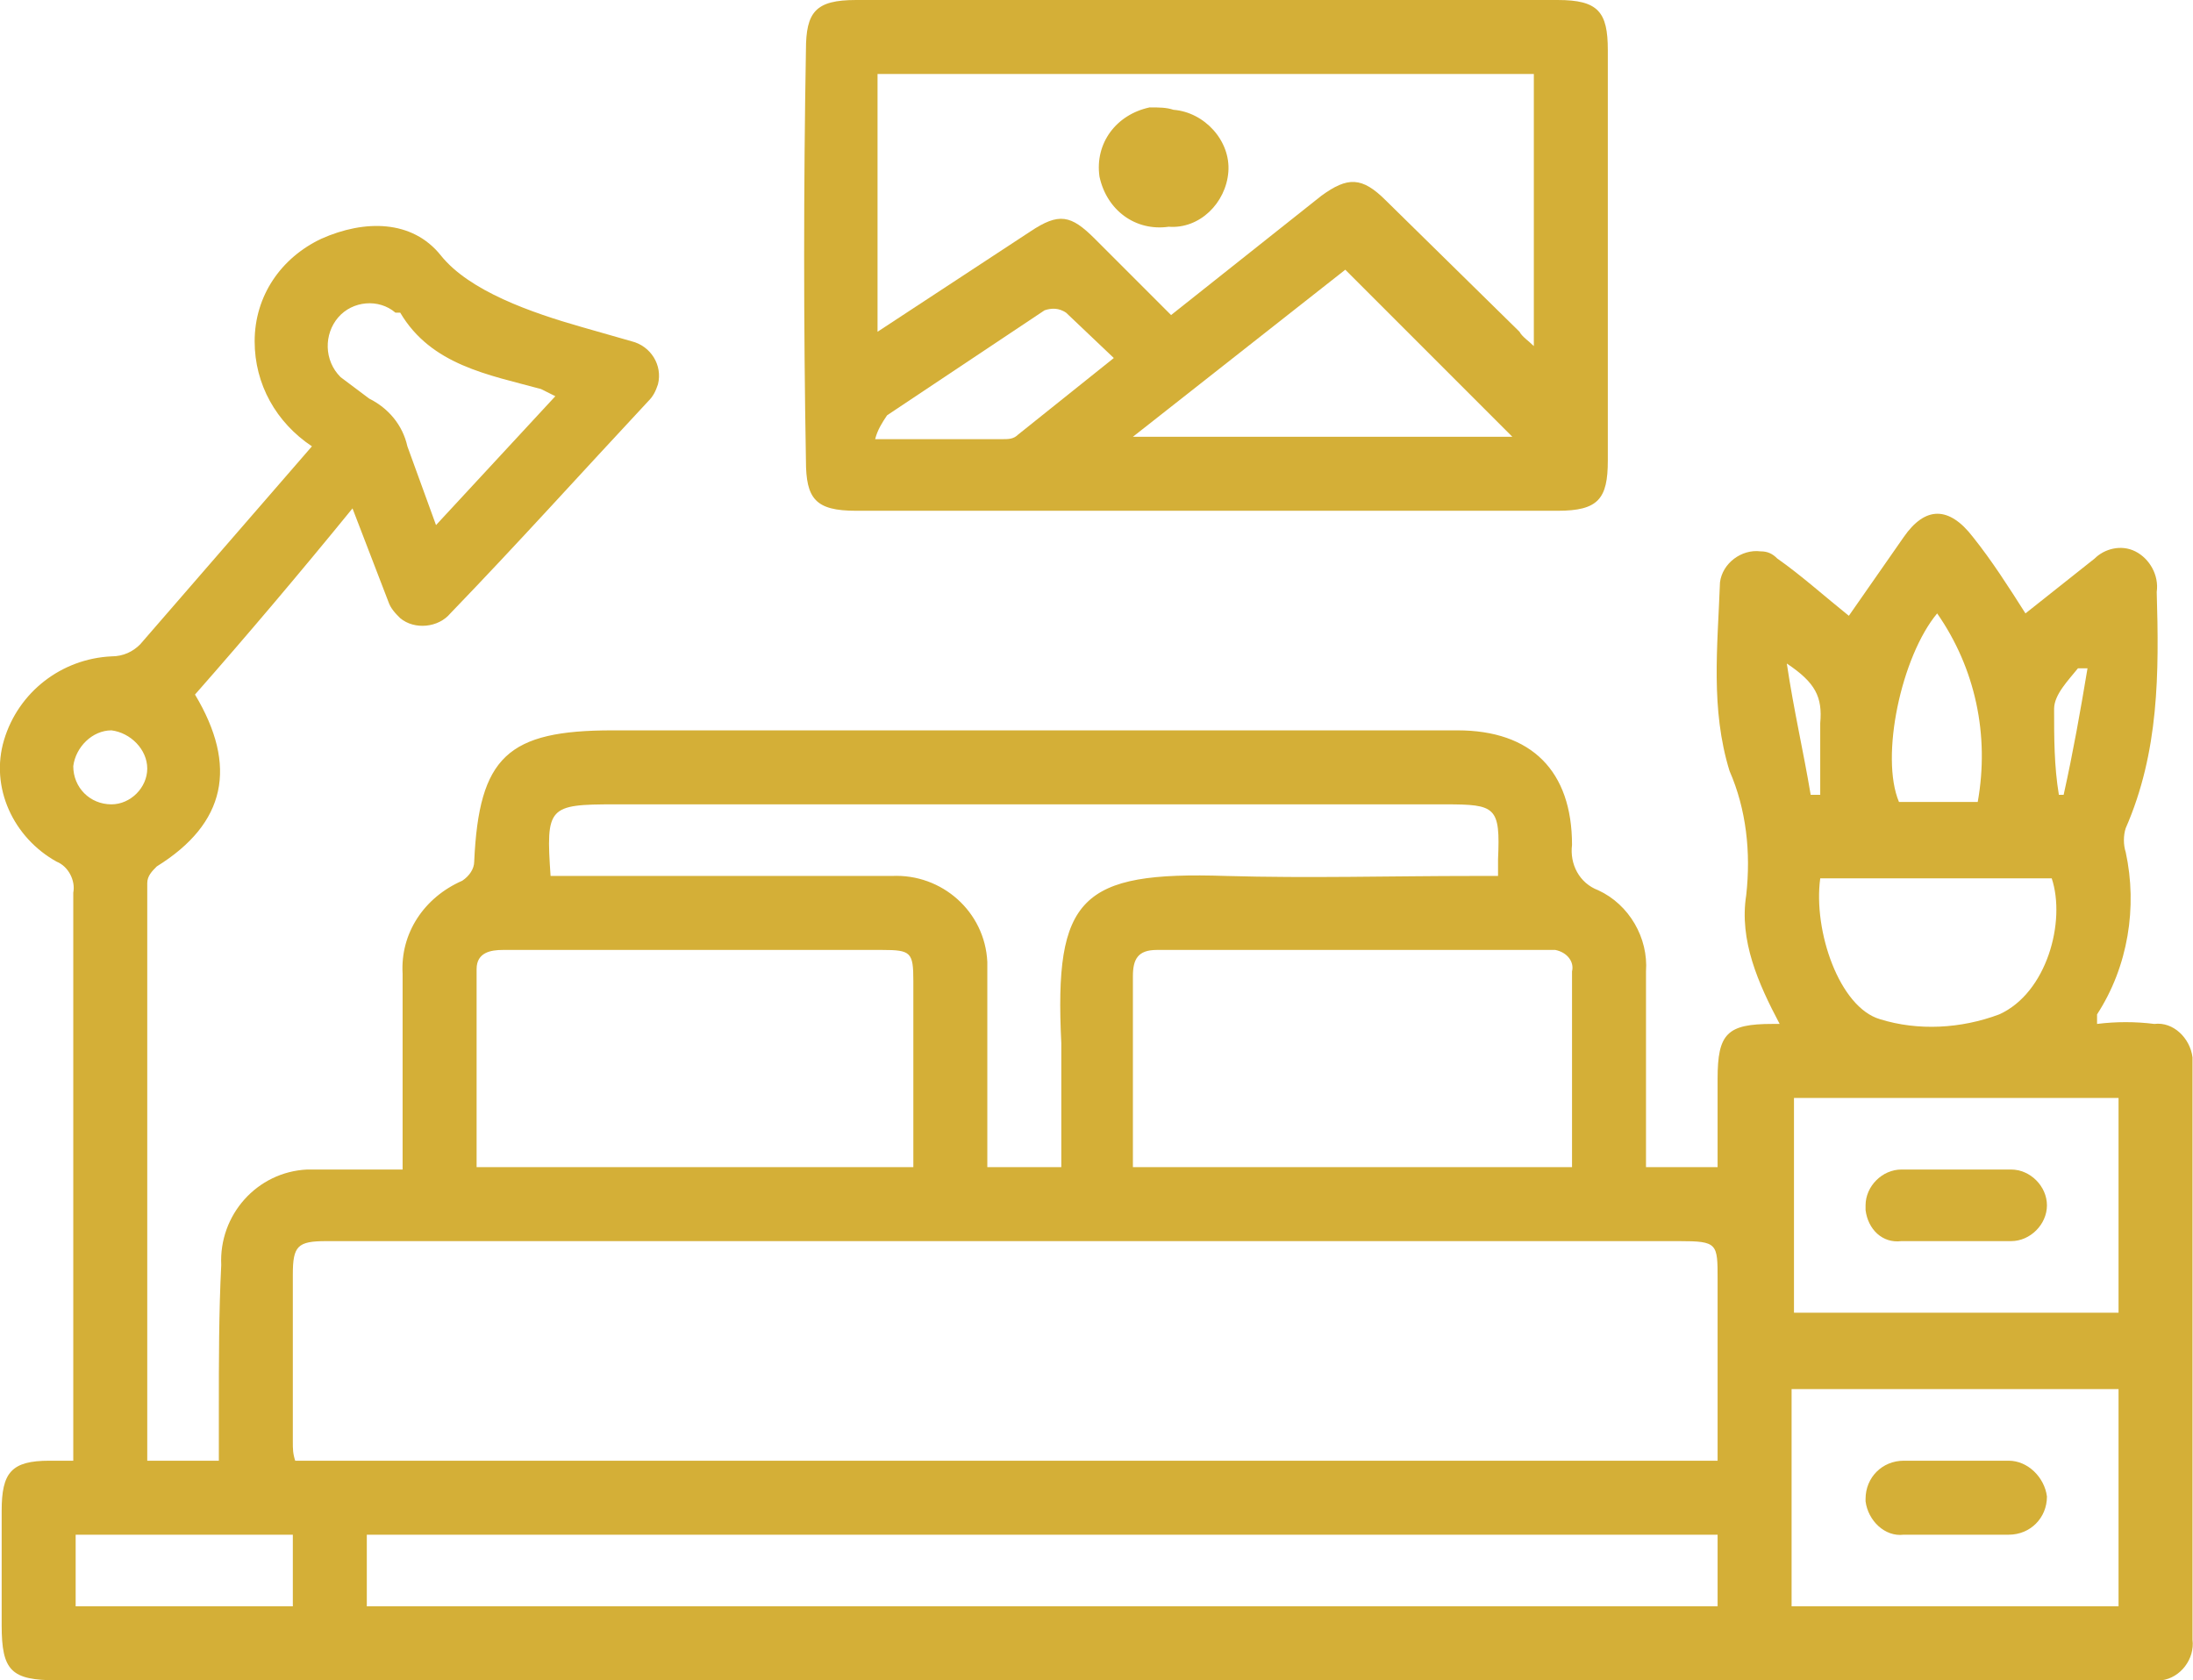
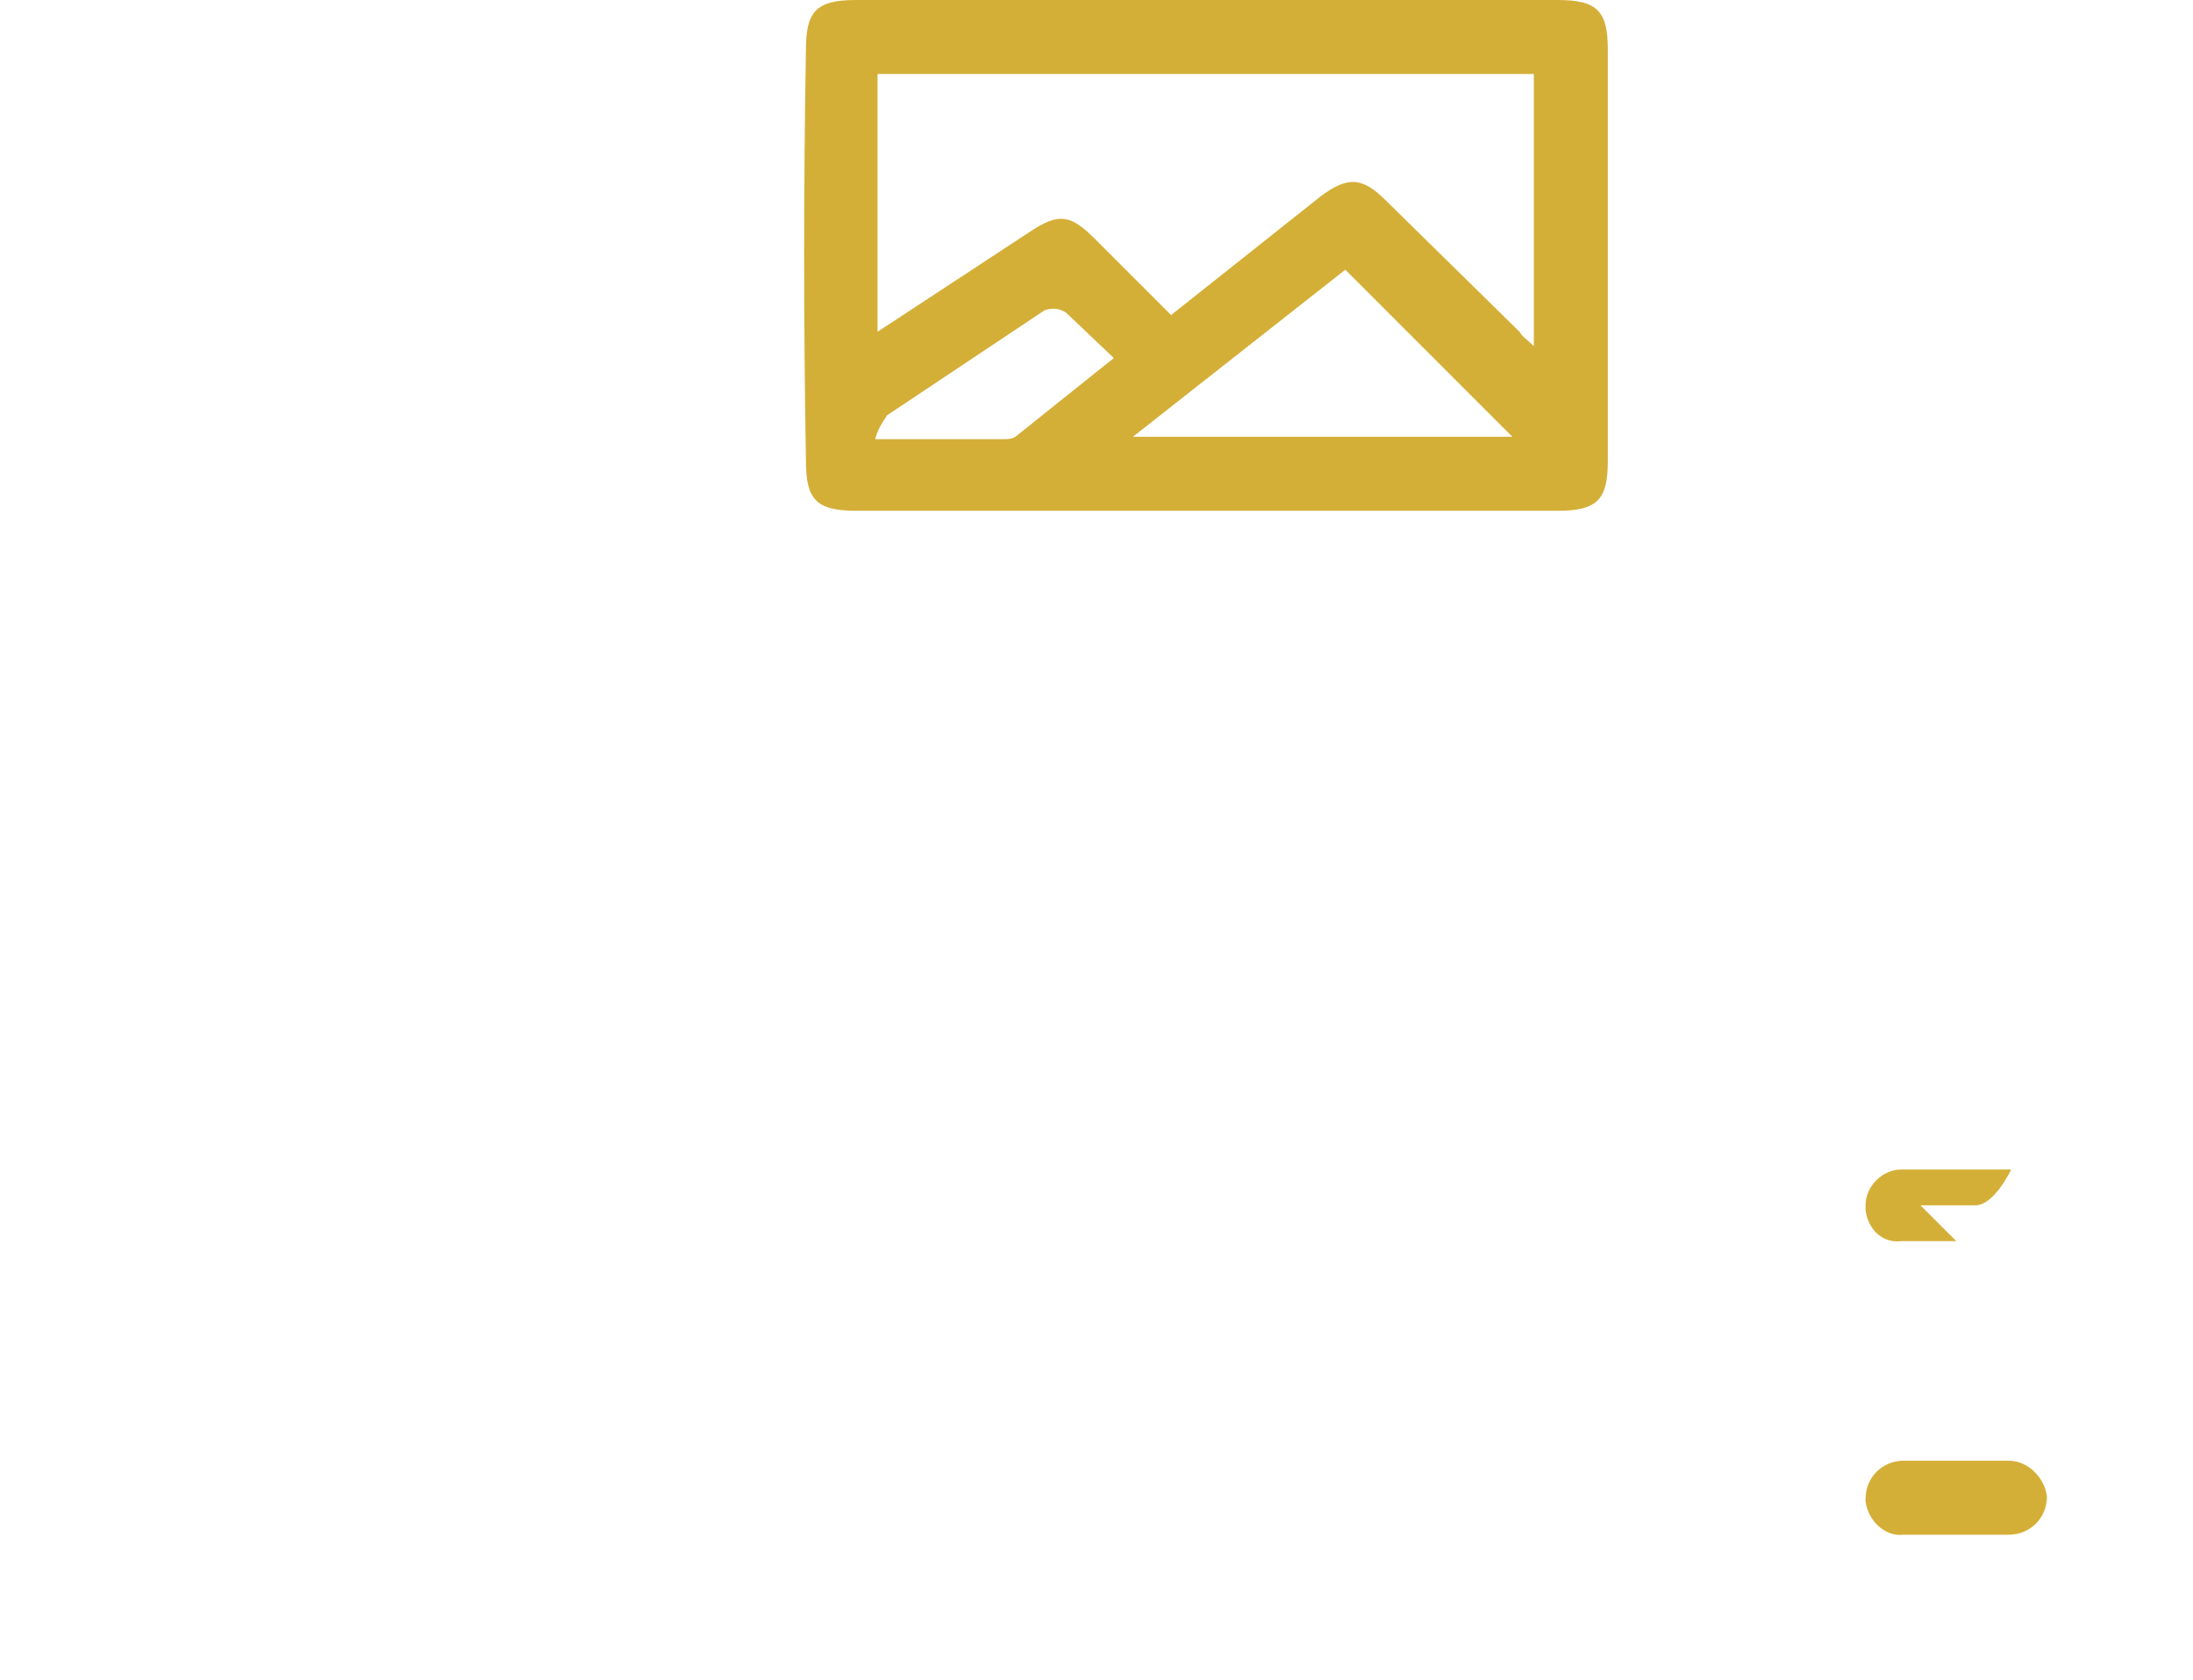
<svg xmlns="http://www.w3.org/2000/svg" id="Layer_1" data-name="Layer 1" viewBox="0 0 91.89 70.4">
  <defs>
    <style>      .cls-1 {        fill: #d4af37;      }    </style>
  </defs>
-   <path class="cls-1" d="M6.17,61.2h3v-2.2c0-2,0-4,.1-6-.1-2.1,1.5-3.9,3.6-4h4v-8.2c-.1-1.7,.9-3.2,2.5-3.9,.3-.2,.5-.5,.5-.8,.2-4.4,1.4-5.5,5.8-5.5H61.07c3.1,0,4.8,1.7,4.8,4.8-.1,.8,.3,1.6,1.1,1.9,1.3,.6,2.1,2,2,3.4v8.2h3v-3.7c0-1.9,.4-2.3,2.3-2.3h.3c-.9-1.7-1.7-3.5-1.4-5.4,.2-1.8,0-3.6-.7-5.2-.8-2.6-.5-5.2-.4-7.9,.1-.8,.9-1.4,1.7-1.3,.3,0,.5,.1,.7,.3,1,.7,2,1.6,3,2.4l2.3-3.3c.9-1.3,1.9-1.3,2.9,0,.8,1,1.5,2.1,2.2,3.2l2.9-2.3c.4-.4,1.1-.6,1.7-.3s1,1,.9,1.7c.1,3.4,.1,6.7-1.3,9.9-.1,.3-.1,.7,0,1,.5,2.3,.1,4.8-1.2,6.8v.4c.8-.1,1.6-.1,2.4,0,.8-.1,1.5,.6,1.6,1.4v24.4c.1,.8-.5,1.6-1.3,1.7H2.37c-1.9,0-2.3-.4-2.3-2.3v-4.8c0-1.6,.4-2.1,2-2.1h1v-23.8c.1-.5-.2-1.1-.7-1.3-1.8-1-2.8-3.1-2.2-5.1,.6-2,2.4-3.4,4.5-3.5,.5,0,.9-.2,1.2-.5l7.2-8.3c-1.5-1-2.4-2.6-2.4-4.4,0-1.9,1.1-3.5,2.8-4.3,1.8-.8,3.8-.8,5,.7s3.8,2.4,5.9,3l2.1,.6c.8,.2,1.3,1,1.1,1.8-.1,.3-.2,.5-.4,.7-2.8,3-5.5,6-8.3,8.9-.5,.6-1.5,.7-2.1,.2-.2-.2-.4-.4-.5-.7l-1.5-3.9c-2.2,2.7-4.4,5.3-6.6,7.8,1.8,3,1.3,5.4-1.6,7.2-.2,.2-.4,.4-.4,.7v24.2m65.8,0v-7.6c0-1.5,0-1.6-1.6-1.6H13.67c-1.2,0-1.4,.2-1.4,1.4v7c0,.3,0,.5,.1,.8h59.6Zm-56.6,6.1h56.6v-3H15.37v3Zm22.9-18.4v-7.8c0-1.2-.1-1.3-1.3-1.3h-15.9c-.5,0-1.1,.1-1.1,.8v8.3h18.3Zm27.6,0v-8.2c.1-.4-.2-.8-.7-.9h-16.7c-.8,0-1,.4-1,1.1v8h18.4Zm-42.8-12.2h14.3c2.1-.1,3.9,1.5,4,3.6v8.6h3.1v-5.2c-.3-6.1,.8-7.2,6.9-7,3.5,.1,6.9,0,10.4,0h1v-.7c.1-2.2-.1-2.3-2.2-2.3H25.77c-2.8,0-2.9,.1-2.7,3Zm52.1,18.3h13.6v-9h-13.6v9Zm-.1,12.3h13.7v-9.1h-13.7v9.1Zm1.2-30.5c-.3,2.2,.8,5.4,2.5,5.9,1.6,.5,3.4,.4,5-.2,2-.9,2.8-3.9,2.2-5.7h-9.7ZM23.27,16.6l-.6-.3c-2.2-.6-4.6-1-5.9-3.2h-.2c-.7-.6-1.8-.5-2.4,.2h0c-.6,.7-.6,1.8,.1,2.5l1.2,.9c.8,.4,1.4,1.1,1.6,2l1.2,3.3,5-5.4ZM3.17,67.3H12.27v-3H3.17v3ZM82.87,33.6c.5-2.8-.1-5.6-1.7-7.9-1.5,1.8-2.4,6-1.6,7.9h3.3ZM4.67,30.6c-.8,0-1.5,.7-1.6,1.5,0,.9,.7,1.6,1.6,1.6,.8,0,1.5-.7,1.5-1.5s-.7-1.5-1.5-1.6Zm71.2,2.7h.4v-3c.1-1.1-.2-1.7-1.4-2.5,.3,2,.7,3.7,1,5.5Zm11.6-5.3h-.4c-.4,.5-1,1.1-1,1.7,0,1.2,0,2.4,.2,3.6h.2c.4-1.8,.7-3.5,1-5.3Z" />
  <path class="cls-1" d="M50.47,21.4h-14.6c-1.7,0-2.1-.5-2.1-2.1-.1-5.7-.1-11.5,0-17.2,0-1.6,.4-2.1,2.1-2.1h29.4c1.7,0,2.1,.5,2.1,2.1V19.3c0,1.6-.4,2.1-2.1,2.1h-14.8m-13.7-7.5l6.4-4.2c1.2-.8,1.7-.7,2.7,.3s2.1,2.1,3.2,3.2l6.3-5c1.1-.8,1.7-.8,2.7,.2l5.6,5.5c.1,.2,.4,.4,.6,.6V3.1h-27.5V13.9Zm26.6,4.4l-7-7-8.9,7h15.9Zm-16.7-3.3l-2-1.9c-.3-.2-.6-.2-.9-.1l-6.6,4.4c-.2,.3-.4,.6-.5,1h5.3c.3,0,.5,0,.7-.2l4-3.2Z" />
-   <path class="cls-1" d="M81.97,52h-2.3c-.8,.1-1.4-.5-1.5-1.3v-.2c0-.8,.7-1.5,1.5-1.5h4.6c.8,0,1.5,.7,1.5,1.5s-.7,1.5-1.5,1.5h-2.3" />
+   <path class="cls-1" d="M81.97,52h-2.3c-.8,.1-1.4-.5-1.5-1.3v-.2c0-.8,.7-1.5,1.5-1.5h4.6s-.7,1.5-1.5,1.5h-2.3" />
  <path class="cls-1" d="M81.87,64.3h-2.1c-.8,.1-1.5-.6-1.6-1.4v-.1c0-.9,.7-1.6,1.6-1.6h4.4c.8,0,1.5,.7,1.6,1.5,0,.9-.7,1.6-1.6,1.6h-2.3" />
-   <path class="cls-1" d="M49.17,4.6c1.3,.1,2.4,1.3,2.3,2.6-.1,1.3-1.2,2.4-2.5,2.3h0c-1.4,.2-2.6-.7-2.9-2.1-.2-1.4,.7-2.6,2.1-2.9,.4,0,.7,0,1,.1" />
</svg>